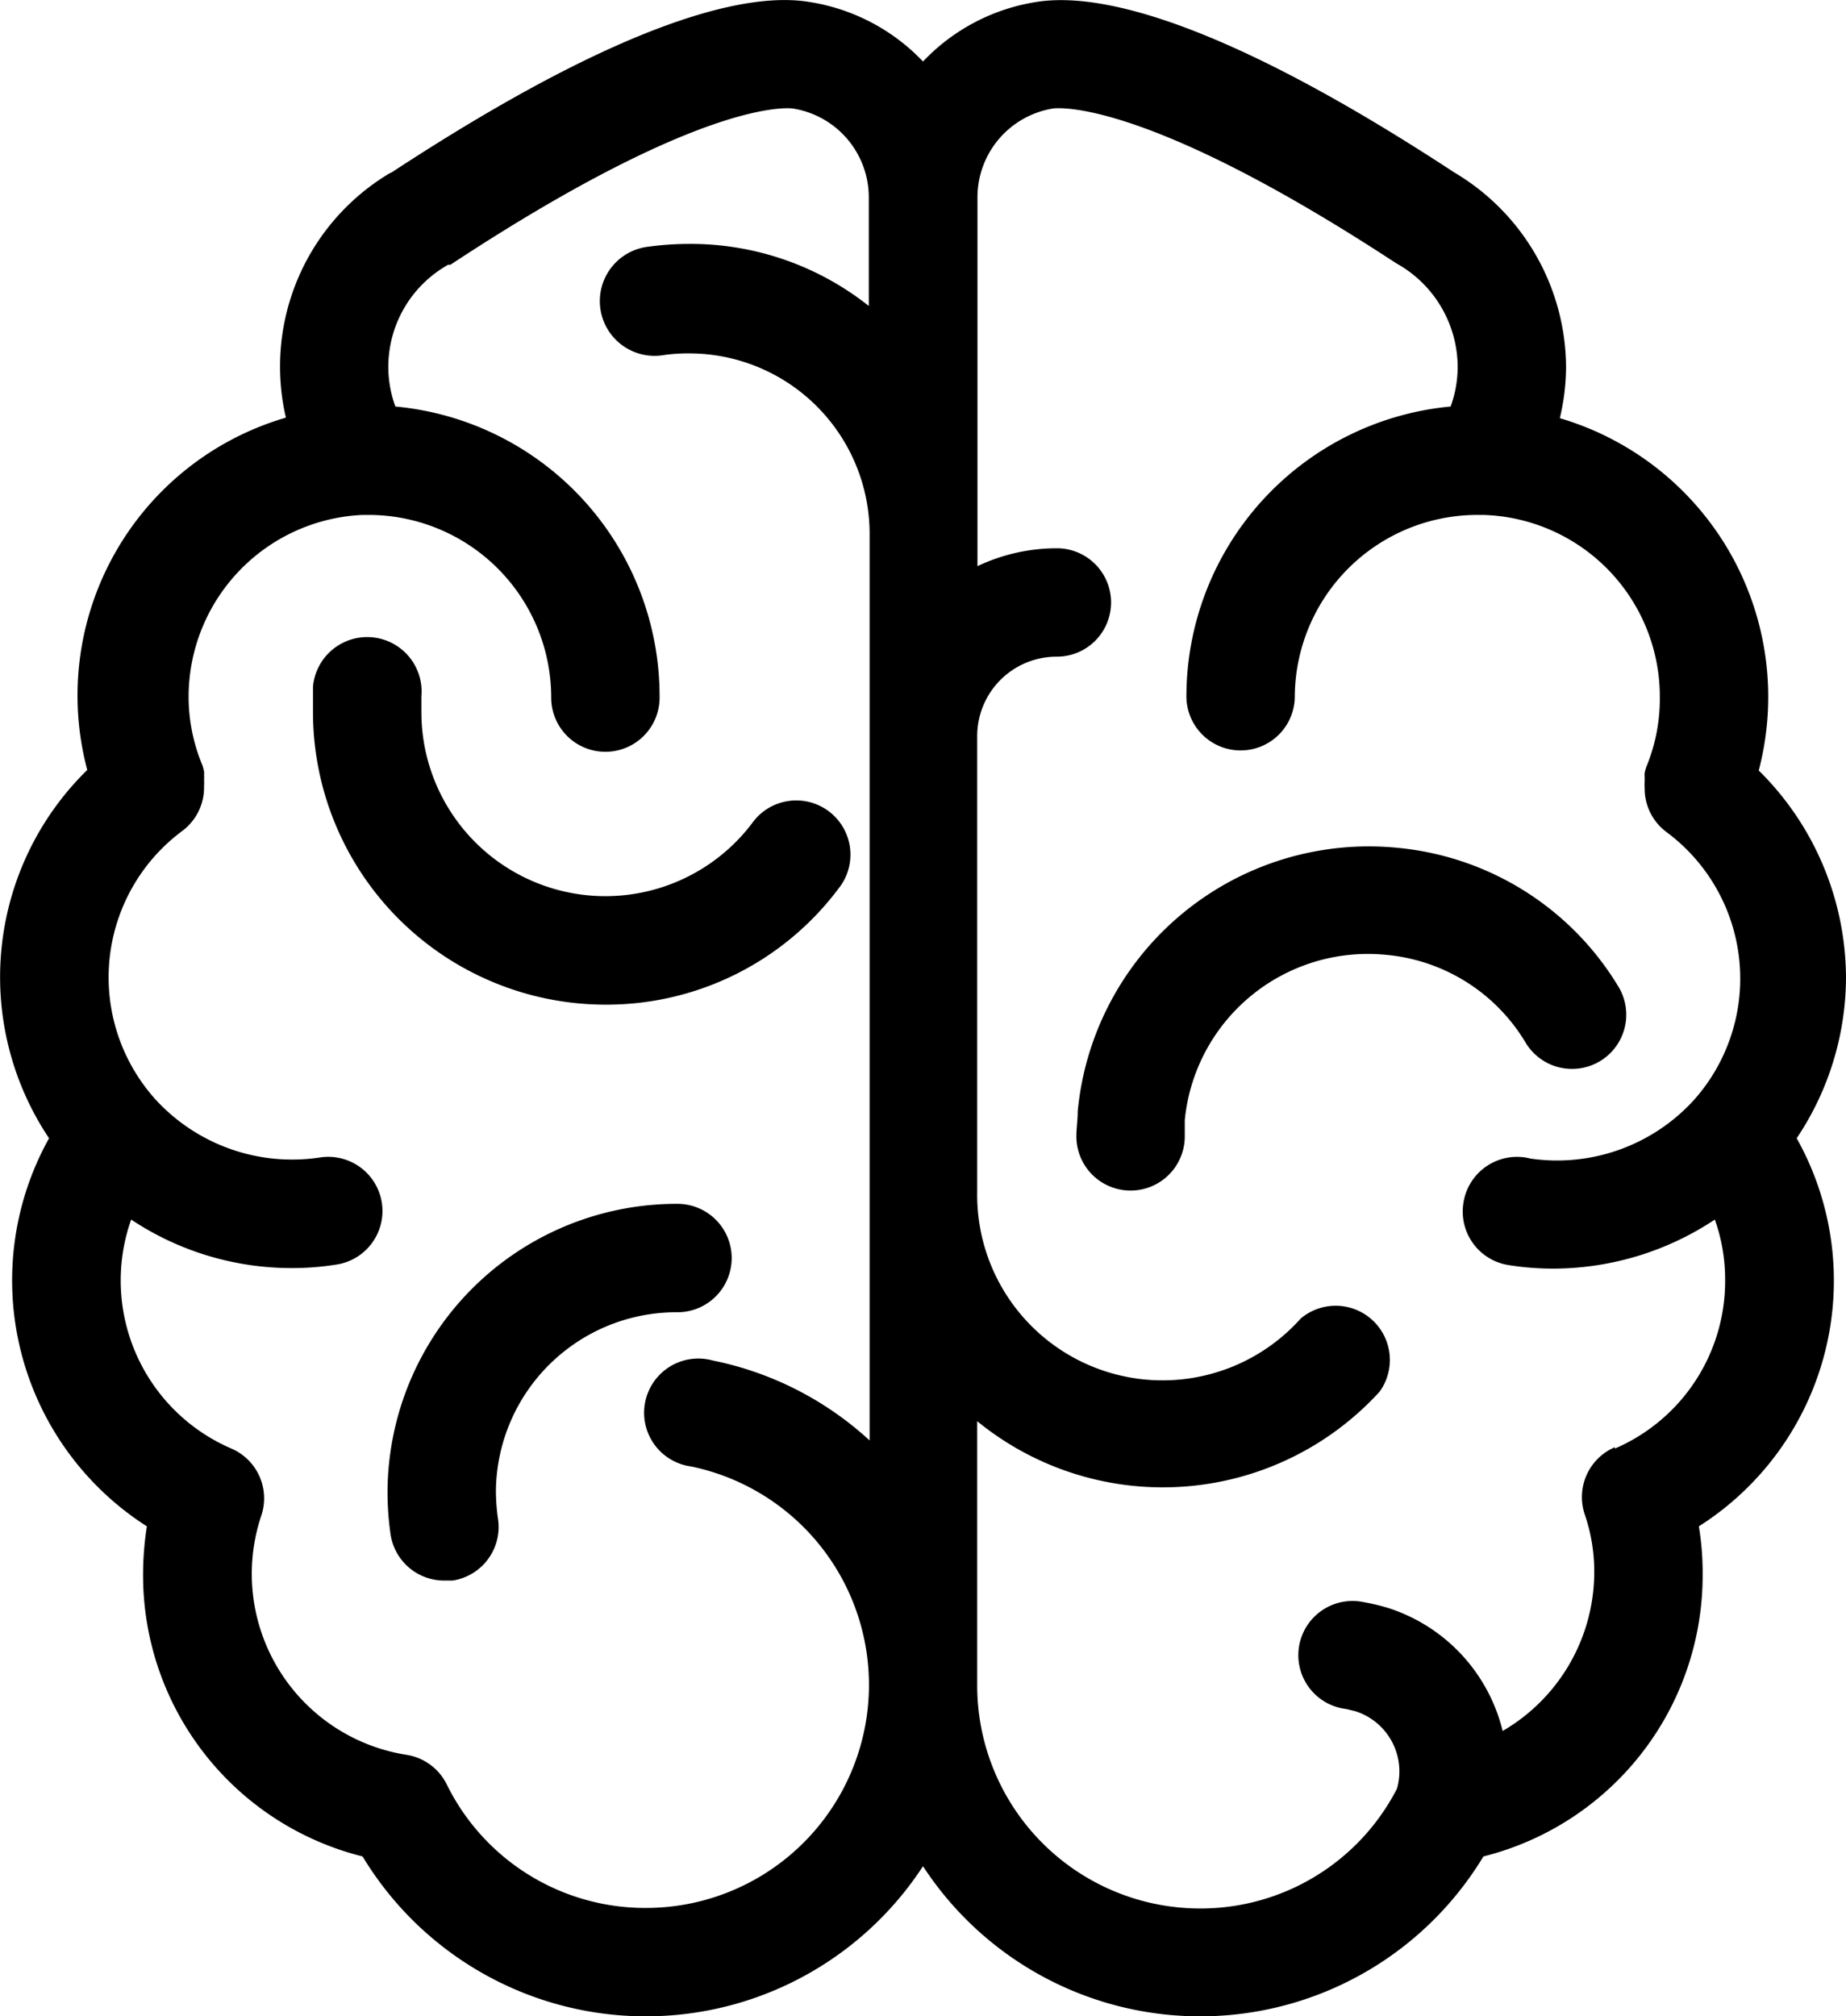
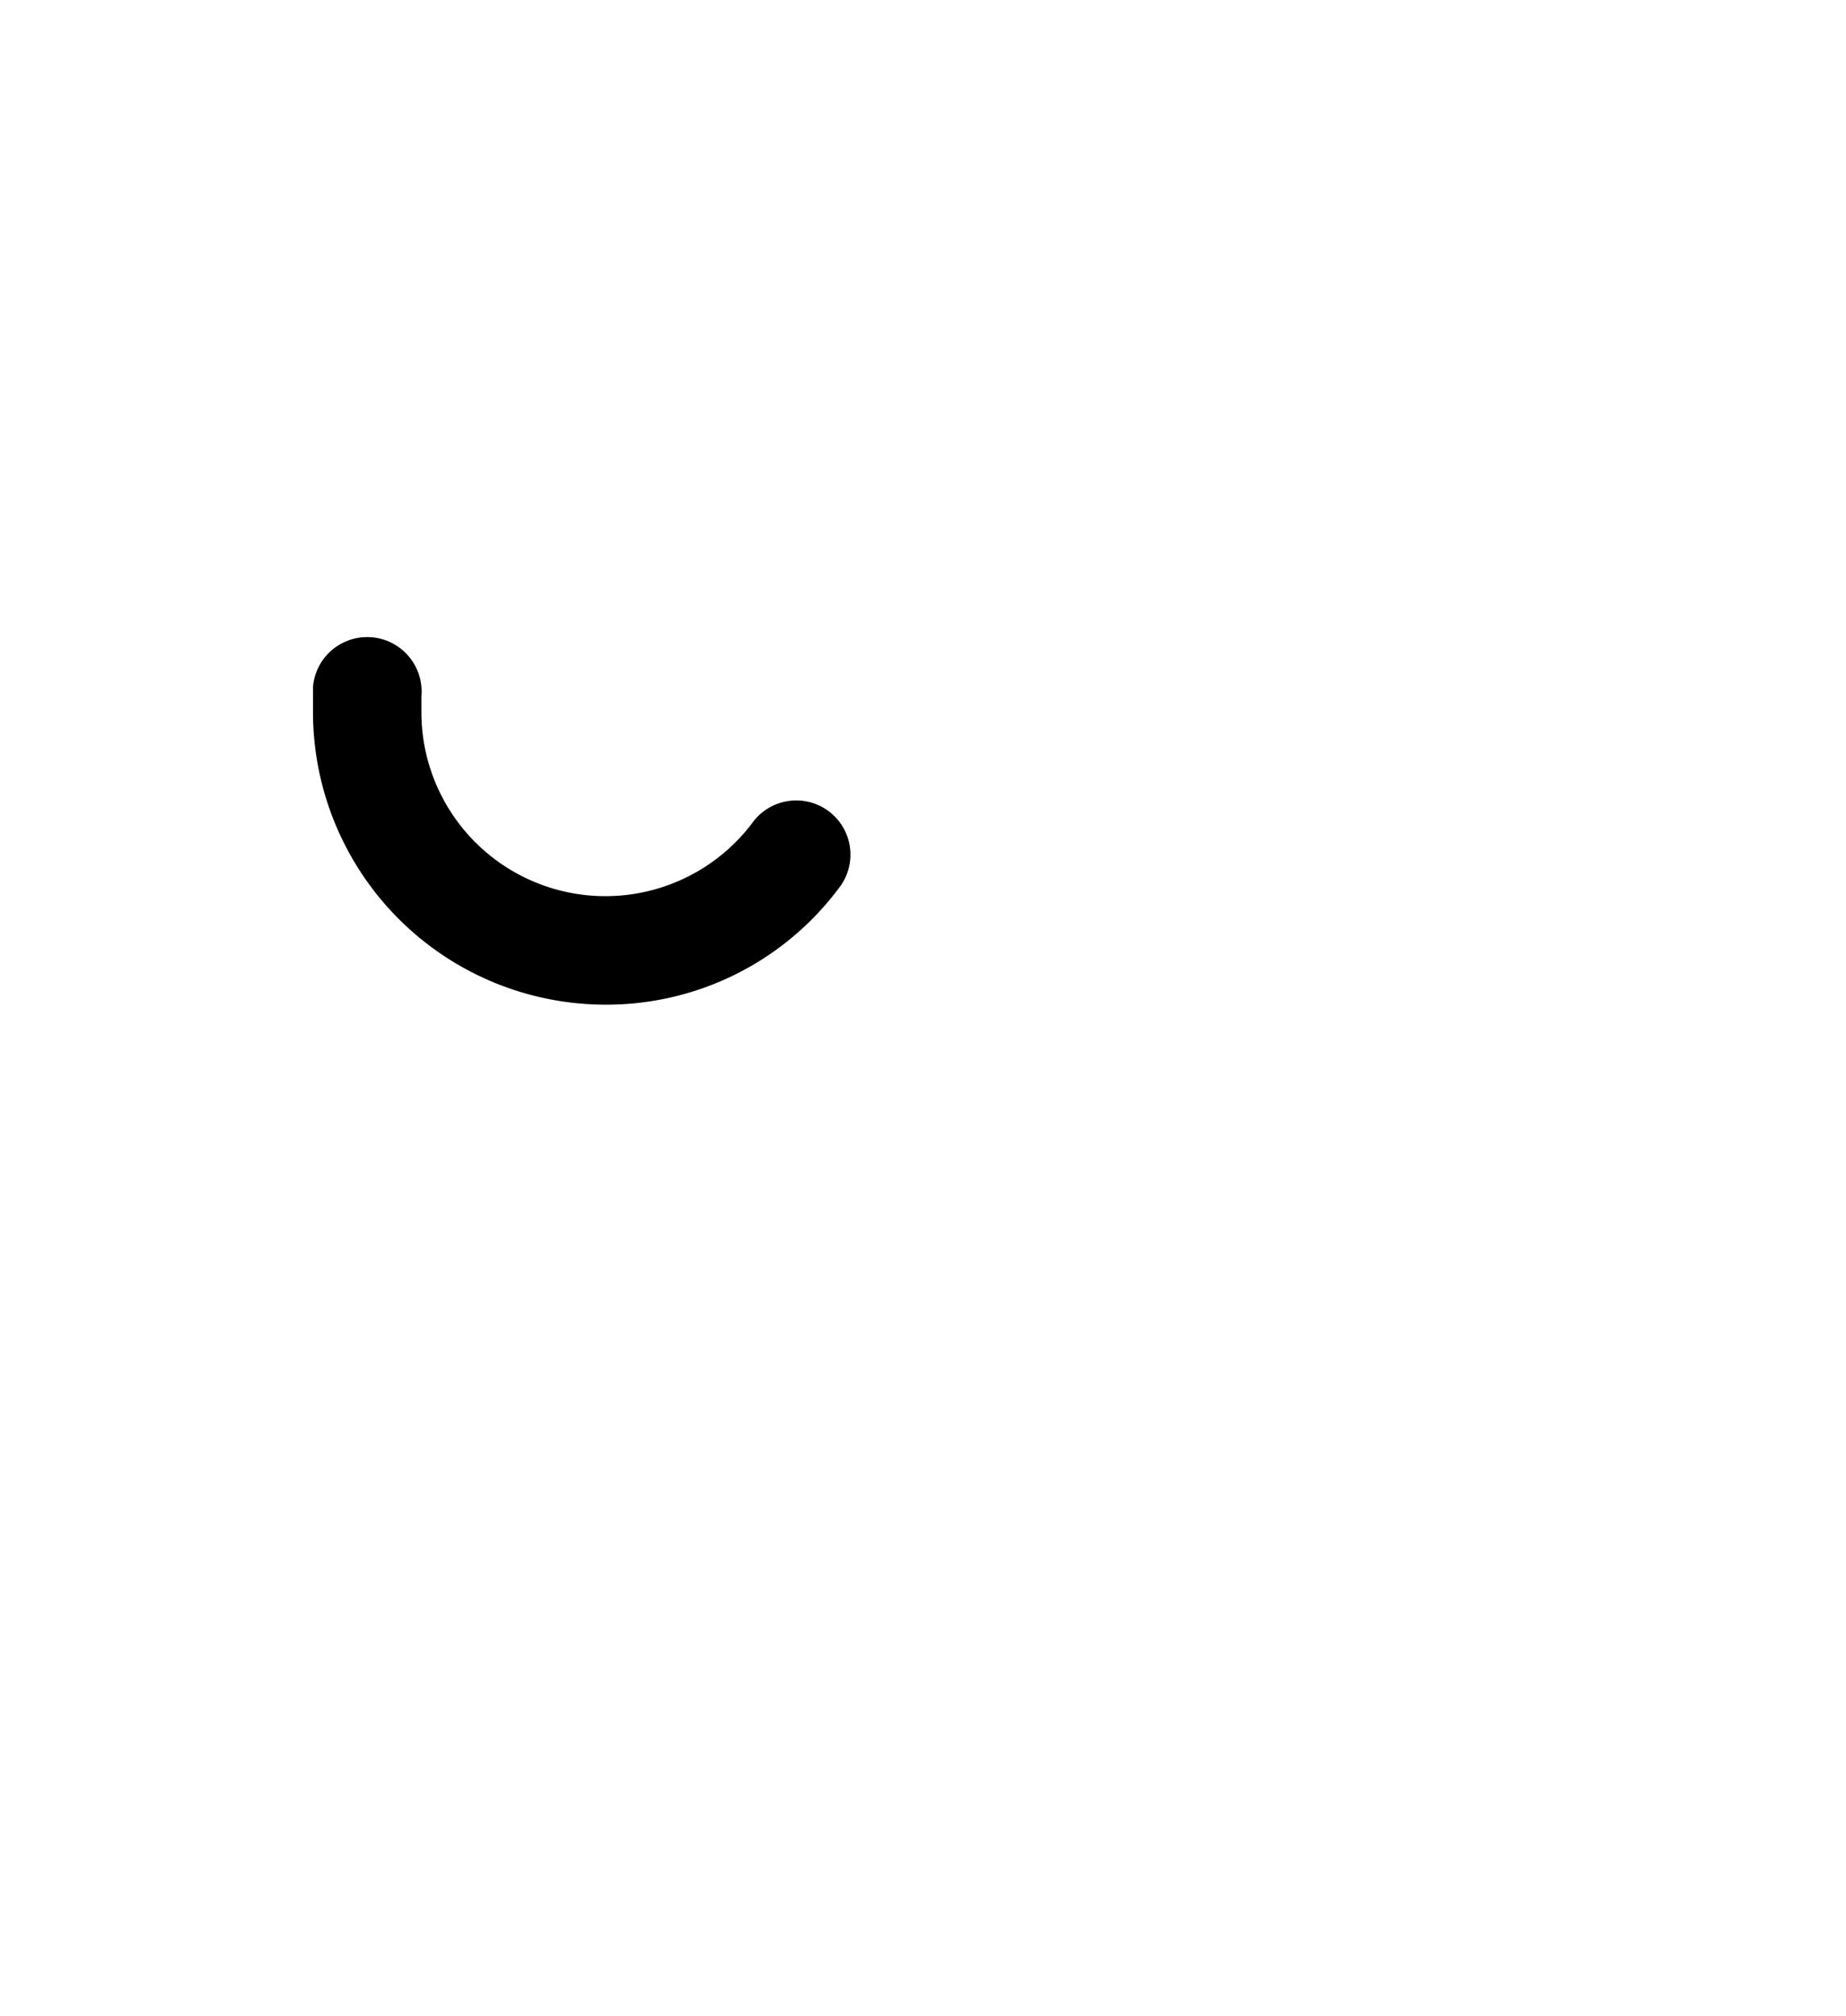
<svg xmlns="http://www.w3.org/2000/svg" viewBox="0 0 68.12 74.4">
  <g id="Vrstva_2" data-name="Vrstva 2">
    <g id="Vrstva_1-2" data-name="Vrstva 1">
-       <path d="M27,46.42a2,2,0,0,0-2-2A10.67,10.67,0,0,0,14.3,55.07a11.13,11.13,0,0,0,.11,1.53,2,2,0,0,0,2,1.72l.29,0A2,2,0,0,0,18.37,56a7.61,7.61,0,0,1-.07-1A6.66,6.66,0,0,1,25,48.42,2,2,0,0,0,27,46.42Z" />
      <path d="M22.34,37.07a10.7,10.7,0,0,0,8.6-4.28,2,2,0,1,0-3.19-2.41,6.79,6.79,0,0,1-12.2-4.09q0-.3,0-.6a2,2,0,0,0-4-.35c0,.31,0,.63,0,.95A10.8,10.8,0,0,0,22.34,37.07Z" />
-       <path d="M68.12,36.08a10.79,10.79,0,0,0-3.22-7.65,10.72,10.72,0,0,0-7.34-13,8.31,8.31,0,0,0,.23-1.86,8.4,8.4,0,0,0-4.13-7.21C44.8.55,40.4-.27,38.26.07a7.31,7.31,0,0,0-4.2,2.2A7.34,7.34,0,0,0,29.85.07c-2.13-.35-6.53.48-15.38,6.28l-.12.06a8.31,8.31,0,0,0-3.8,9,10.68,10.68,0,0,0-7.33,13A10.69,10.69,0,0,0,1.81,42,10.77,10.77,0,0,0,5.42,56.32a11.5,11.5,0,0,0-.14,1.76,10.69,10.69,0,0,0,8.1,10.42,12.21,12.21,0,0,0,20.68.36,12.21,12.21,0,0,0,20.68-.36,10.69,10.69,0,0,0,8.09-10.42,10.36,10.36,0,0,0-.14-1.76A10.74,10.74,0,0,0,66.3,42,10.7,10.7,0,0,0,68.12,36.08ZM23.84,70.4a8.16,8.16,0,0,1-7.36-4.57A2,2,0,0,0,15,64.75a6.76,6.76,0,0,1-5.36-8.82,2,2,0,0,0-1.1-2.48A6.75,6.75,0,0,1,4.84,45a10.69,10.69,0,0,0,5.9,1.79,10.39,10.39,0,0,0,1.68-.13,2,2,0,0,0,1.67-2.28,2,2,0,0,0-2.29-1.67,6.84,6.84,0,0,1-6.06-2.14,6.73,6.73,0,0,1,1-9.92,2,2,0,0,0,.79-1.57V29a1.94,1.94,0,0,0,0-.24,1.1,1.1,0,0,0,0-.18.49.49,0,0,0,0-.11,2,2,0,0,0-.06-.23,6.57,6.57,0,0,1-.51-2.56A6.72,6.72,0,0,1,13.38,19h.22a6.74,6.74,0,0,1,6.74,6.74,2,2,0,0,0,4,0A10.74,10.74,0,0,0,14.59,15a4.24,4.24,0,0,1-.26-1.46A4.32,4.32,0,0,1,16.4,9.85l.13-.08.09,0C26,3.59,29.1,4,29.23,4a3.32,3.32,0,0,1,2.83,3.29v4A10.58,10.58,0,0,0,25.41,9a11.28,11.28,0,0,0-1.54.11,2,2,0,0,0,.57,4,6.24,6.24,0,0,1,1-.07,6.66,6.66,0,0,1,6.65,6.65V53.15A12.08,12.08,0,0,0,26.3,50.2a2,2,0,1,0-.8,3.91A8.23,8.23,0,0,1,23.84,70.4Zm35.75-17a2,2,0,0,0-1.11,2.48,6.5,6.5,0,0,1,.35,2.15,6.79,6.79,0,0,1-3.38,5.84,6.34,6.34,0,0,0-4.23-4.54,7.46,7.46,0,0,0-.88-.21,2,2,0,1,0-.66,3.94l.33.08A2.33,2.33,0,0,1,51.55,66a8.15,8.15,0,0,1-7.27,4.42,8.23,8.23,0,0,1-8.22-8.23V52.44a10.83,10.83,0,0,0,14.85-1.09A2,2,0,0,0,48,48.65,6.84,6.84,0,0,1,36.06,44V27.16A2.93,2.93,0,0,1,39,24.23a2,2,0,0,0,0-4,6.84,6.84,0,0,0-2.93.66V7.31A3.32,3.32,0,0,1,38.88,4c.12,0,3.26-.43,12.62,5.7l.12.07a4.39,4.39,0,0,1,2.17,3.78A4.28,4.28,0,0,1,53.53,15a10.75,10.75,0,0,0-9.75,10.69,2,2,0,0,0,4,0A6.74,6.74,0,0,1,54.52,19h.21a6.71,6.71,0,0,1,6.52,6.74,6.56,6.56,0,0,1-.5,2.56,1.8,1.8,0,0,0-.06.22.56.56,0,0,0,0,.12l0,.18a1.94,1.94,0,0,0,0,.24s0,0,0,.06a2,2,0,0,0,.79,1.57,6.73,6.73,0,0,1,1,9.93,6.83,6.83,0,0,1-6,2.13A2,2,0,0,0,54,44.4a2,2,0,0,0,1.67,2.28,10.35,10.35,0,0,0,1.67.13A10.8,10.8,0,0,0,63.28,45a6.61,6.61,0,0,1,.38,2.23A6.73,6.73,0,0,1,59.59,53.45Z" />
-       <path d="M56.29,38.46a2,2,0,1,0,3.41-2.09,10.68,10.68,0,0,0-8.16-5.09A10.79,10.79,0,0,0,39.77,41c0,.31-.05.63-.05.93a2,2,0,0,0,2,2h0a2,2,0,0,0,2-2q0-.3,0-.6a6.79,6.79,0,0,1,7.41-6.1A6.7,6.7,0,0,1,56.29,38.46Z" />
    </g>
  </g>
</svg>